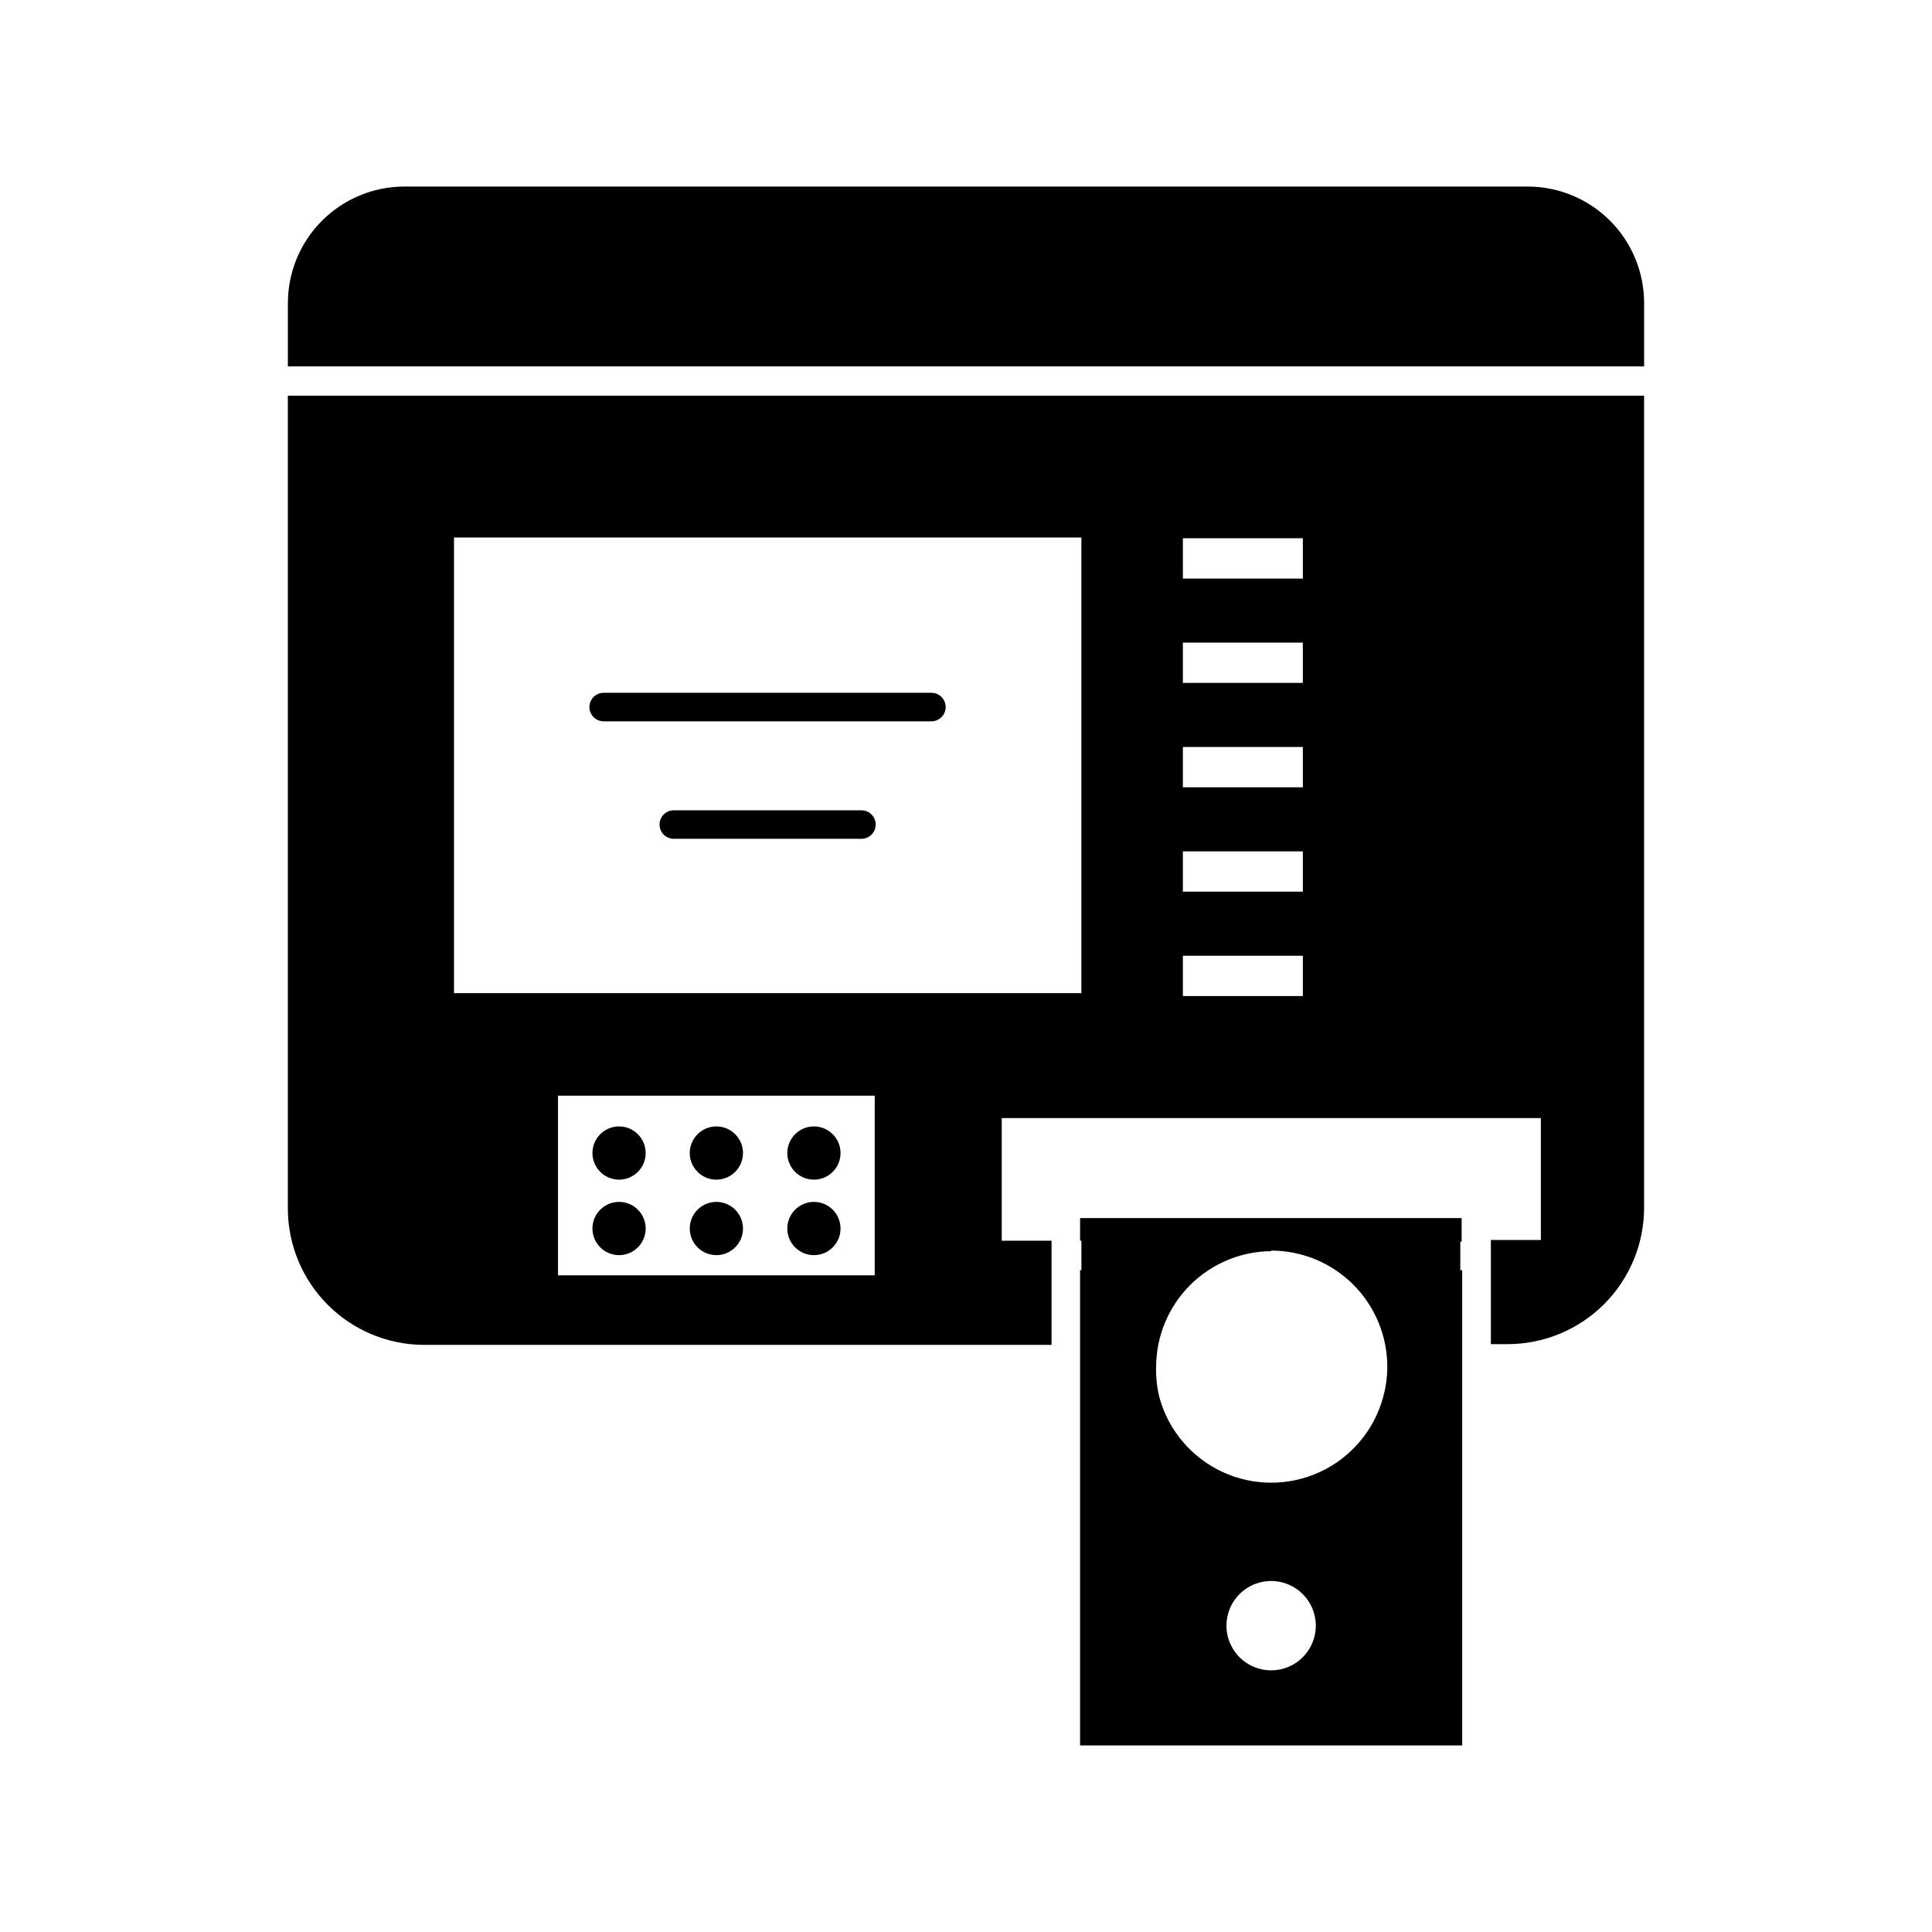
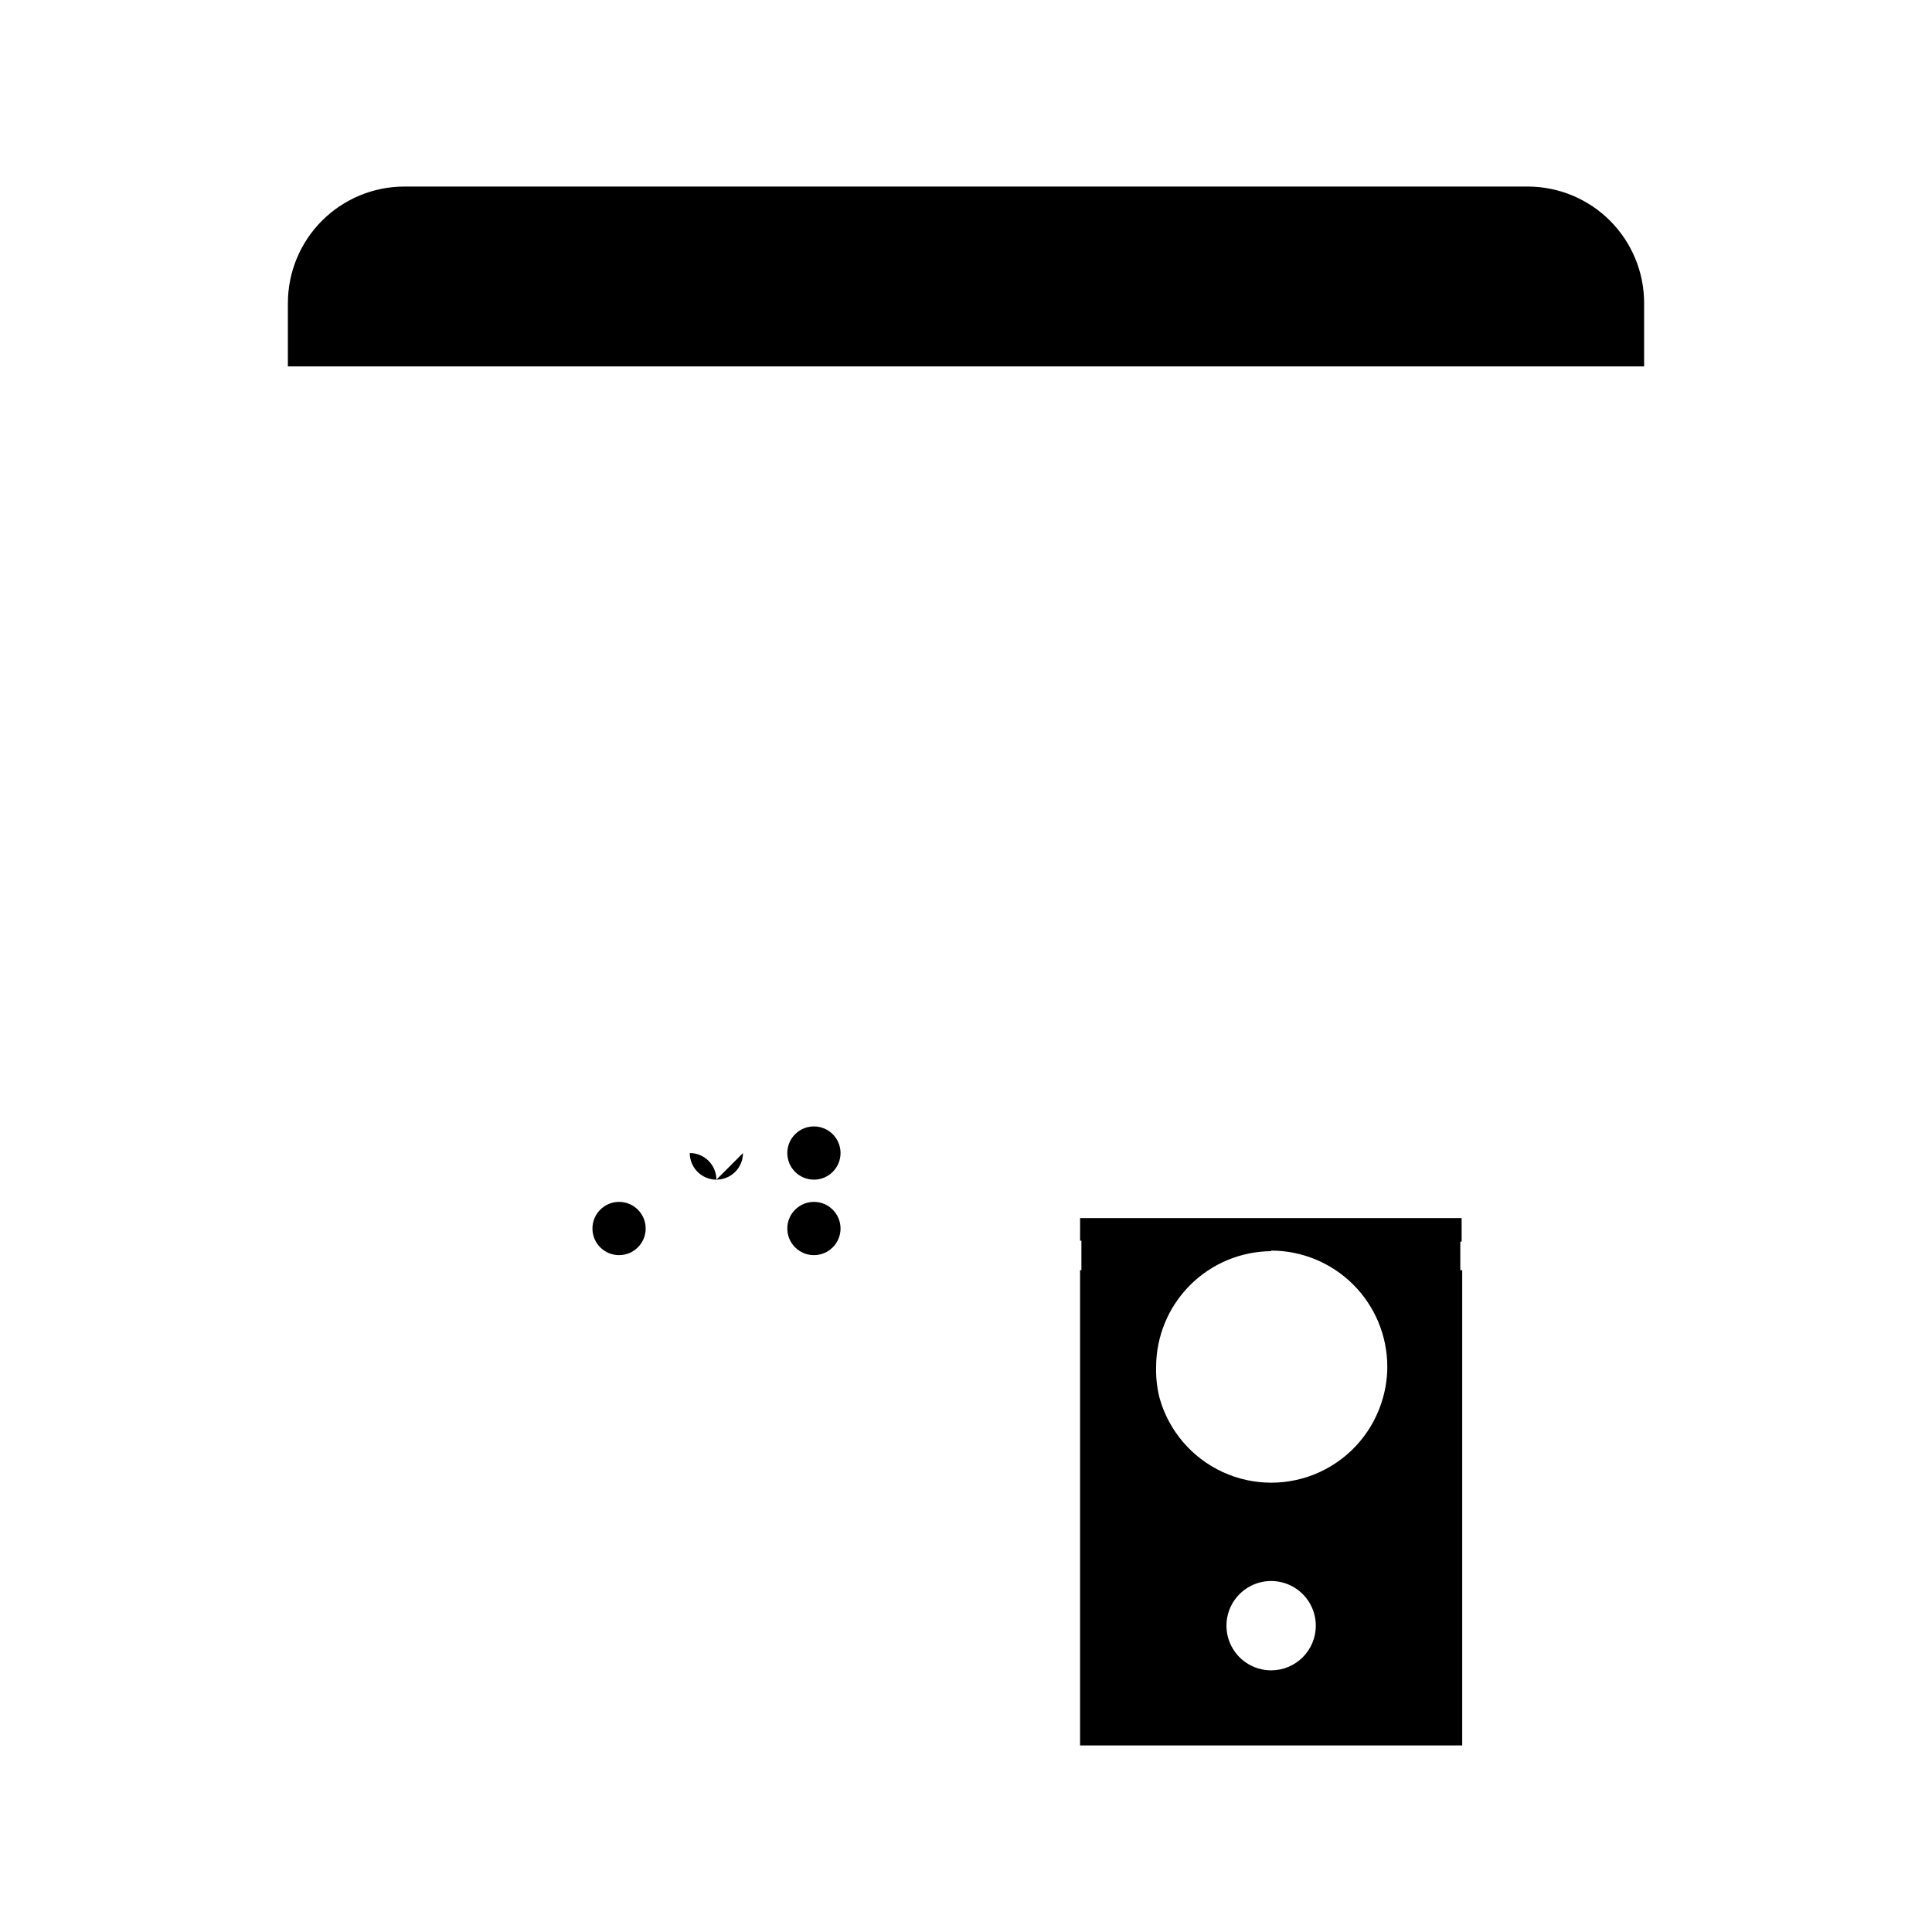
<svg xmlns="http://www.w3.org/2000/svg" fill="#000000" width="800px" height="800px" version="1.1" viewBox="144 144 512 512">
  <g>
-     <path d="m340.9 449.57c0 3.894-3.16 7.051-7.055 7.051-3.894 0-7.051-3.156-7.051-7.051s3.156-7.055 7.051-7.055c3.894 0 7.055 3.16 7.055 7.055" />
-     <path d="m340.9 469.57c0 3.894-3.16 7.055-7.055 7.055-3.894 0-7.051-3.16-7.051-7.055s3.156-7.055 7.051-7.055c3.894 0 7.055 3.16 7.055 7.055" />
+     <path d="m340.9 449.57c0 3.894-3.16 7.051-7.055 7.051-3.894 0-7.051-3.156-7.051-7.051c3.894 0 7.055 3.16 7.055 7.055" />
    <path d="m366.75 469.57c0 3.894-3.156 7.055-7.051 7.055-3.898 0-7.055-3.16-7.055-7.055s3.156-7.055 7.055-7.055c3.894 0 7.051 3.16 7.051 7.055" />
    <path d="m366.75 449.57c0 3.894-3.156 7.051-7.051 7.051-3.898 0-7.055-3.156-7.055-7.051s3.156-7.055 7.055-7.055c3.894 0 7.051 3.16 7.051 7.055" />
-     <path d="m315.11 449.57c0 3.894-3.156 7.051-7.051 7.051-3.898 0-7.055-3.156-7.055-7.051s3.156-7.055 7.055-7.055c3.894 0 7.051 3.16 7.051 7.055" />
    <path d="m430.23 472.8h0.352v7.809h-0.352v125.95h101.27v-125.95h-0.504v-7.559h0.352v-6.246h-101.11zm50.633 113.86c-4.789 0-9.105-2.887-10.938-7.309-1.832-4.426-0.82-9.516 2.566-12.902s8.477-4.398 12.902-2.566c4.426 1.832 7.309 6.148 7.309 10.938 0 6.519-5.269 11.812-11.789 11.84zm0-111.24c8.156 0 15.977 3.238 21.75 9 5.769 5.762 9.02 13.578 9.035 21.734 0 2.809-0.391 5.609-1.16 8.312-2.426 8.676-8.531 15.852-16.711 19.629-8.176 3.777-17.602 3.777-25.777 0-8.176-3.777-14.285-10.953-16.711-19.629-0.68-2.699-0.984-5.481-0.906-8.262 0.027-8.102 3.25-15.859 8.965-21.598 5.719-5.734 13.469-8.984 21.566-9.035z" />
    <path d="m220.29 224.32v16.777h359.42v-16.777c0-8.184-3.246-16.031-9.027-21.82s-13.625-9.051-21.805-9.062h-297.75c-8.18 0.012-16.023 3.273-21.805 9.062s-9.027 13.637-9.027 21.82z" />
-     <path d="m256.41 500.41h166.26v-27.605h-13.203v-32.496h142.88v32.293h-13.25v27.609h4.434c9.594 0 18.793-3.812 25.578-10.598 6.781-6.781 10.594-15.984 10.594-25.578v-215.18h-359.42v215.63c0.066 9.543 3.902 18.672 10.668 25.398 6.766 6.731 15.914 10.512 25.457 10.523zm119.4-18.438h-83.934v-47.609h83.934zm81.668-195.33h31.789v10.68h-31.789zm0 27.66h31.789v10.68h-31.789zm0 27.66h31.789v10.68h-31.789zm0 27.66h31.789v10.68h-31.789zm0 27.66h31.789v10.68l-31.789-0.004zm-193.16-110.84h166.26l-0.004 120.76h-166.26z" />
-     <path d="m390.83 327.6h-86.855c-2.086 0-3.777 1.691-3.777 3.777 0 2.086 1.691 3.781 3.777 3.781h86.855c2.09 0 3.781-1.695 3.781-3.781 0-2.086-1.691-3.777-3.781-3.777z" />
    <path d="m315.11 469.57c0 3.894-3.156 7.055-7.051 7.055-3.898 0-7.055-3.16-7.055-7.055s3.156-7.055 7.055-7.055c3.894 0 7.051 3.16 7.051 7.055" />
-     <path d="m372.24 358.74h-49.676c-2.086 0-3.777 1.691-3.777 3.777s1.691 3.777 3.777 3.777h49.727c2.086 0 3.777-1.691 3.777-3.777s-1.691-3.777-3.777-3.777z" />
  </g>
</svg>